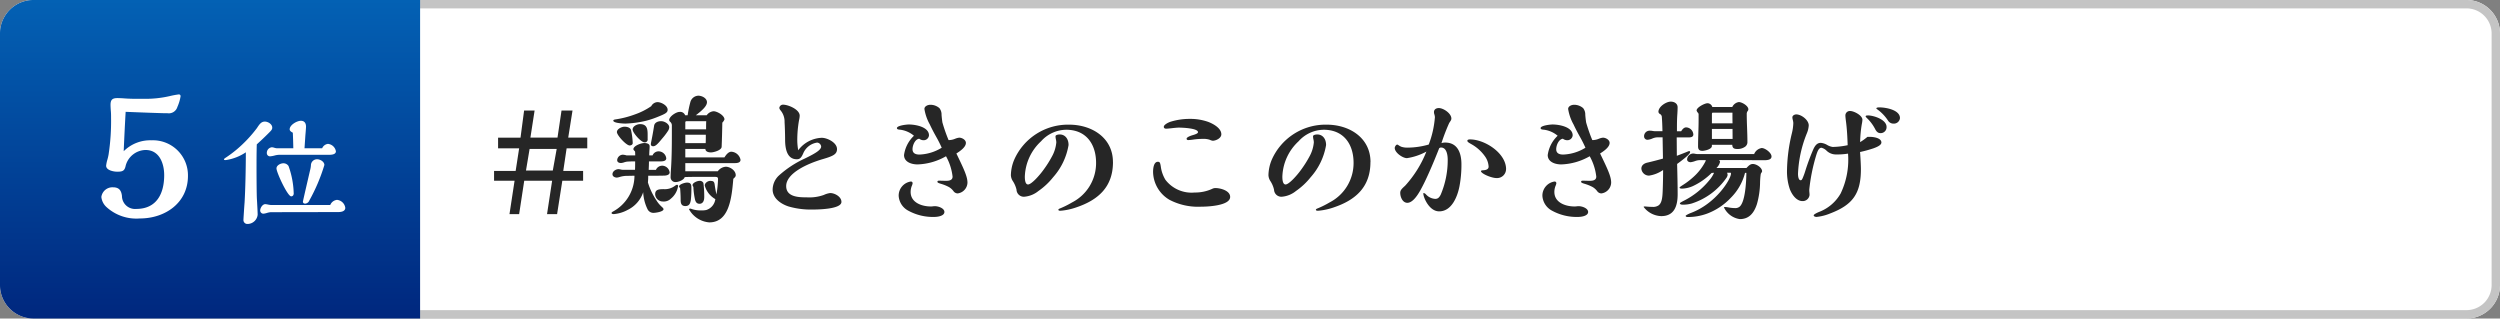
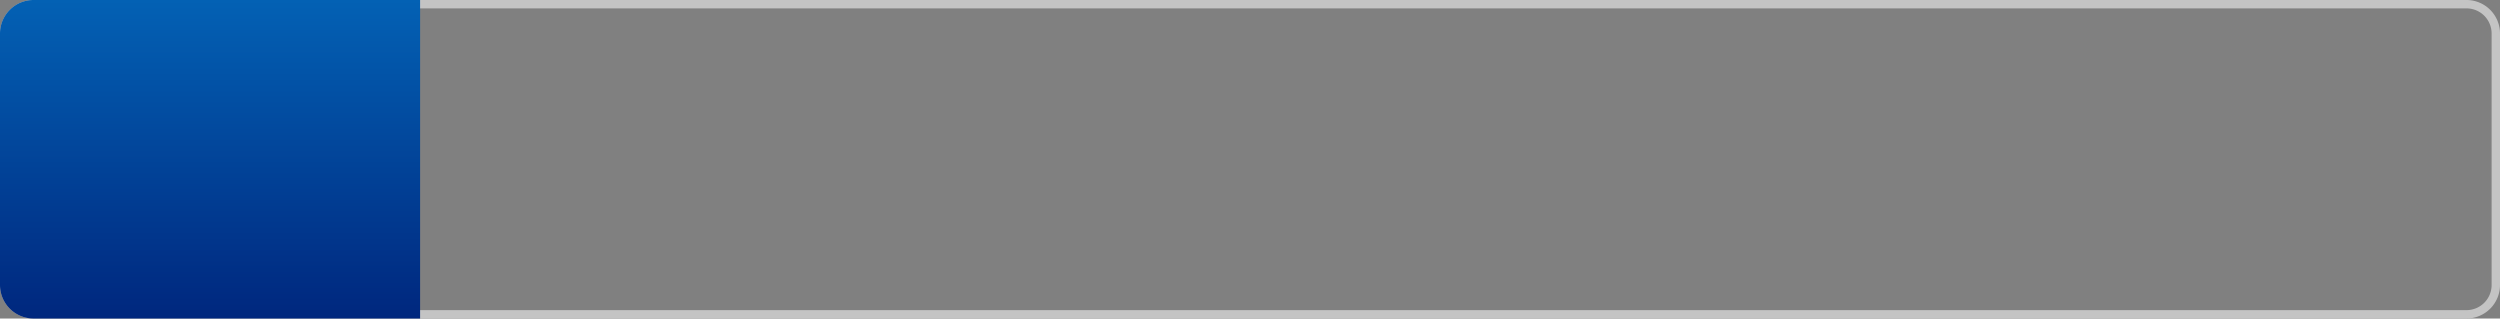
<svg xmlns="http://www.w3.org/2000/svg" width="298.263" height="38" viewBox="0 0 298.263 38">
  <rect x="0" y="0" width="298.263" height="38" fill="#808080" stroke="none" />
  <defs>
    <linearGradient id="a" x1="0.5" x2="0.5" y2="1" gradientUnits="objectBoundingBox">
      <stop offset="0" stop-color="#0361b4" />
      <stop offset="1" stop-color="#00277e" />
    </linearGradient>
  </defs>
  <g transform="translate(-31 -6071)">
-     <path d="M4,0H294.263a4,4,0,0,1,4,4V34a4,4,0,0,1-4,4H4a4,4,0,0,1-4-4V4A4,4,0,0,1,4,0Z" transform="translate(31 6071)" fill="#fff" />
    <path d="M4,1A3,3,0,0,0,1,4V34a3,3,0,0,0,3,3H294.263a3,3,0,0,0,3-3V4a3,3,0,0,0-3-3H4M4,0H294.263a4,4,0,0,1,4,4V34a4,4,0,0,1-4,4H4a4,4,0,0,1-4-4V4A4,4,0,0,1,4,0Z" transform="translate(31 6071)" fill="#c4c4c4" />
    <path d="M4,0H50.12V38H4a4,4,0,0,1-4-4V4A4,4,0,0,1,4,0Z" transform="translate(31 6071)" fill="url(#a)" />
-     <path d="M8.416-7.232,7.952-4.656h-3.2l.432-2.576ZM12.064-7.3v-1.28H9.792l.512-3.232H8.992l-.48,3.232H5.28l.5-3.232H4.528L4.1-8.576H1.424V-7.3H3.936L3.52-4.608H.944V-3.44H3.392L2.784.544H3.936L4.544-3.44H7.872L7.264.544h1.2L9.088-3.44h2.48V-4.608H9.2L9.6-7.3ZM28.432-6.224H23.76V-7.232h2.4c0,.336.384.416.656.416.336,0,1.264-.256,1.28-.672.032-.736.064-1.92.08-2.88a1.1,1.1,0,0,0,.256-.384c0-.48-.88-.976-1.3-.976a1.1,1.1,0,0,0-.816.48h-1.3c.624-.48,1.328-1.056,1.328-1.552s-.608-.784-1.04-.784a1.026,1.026,0,0,0-.928.72,13.14,13.14,0,0,0-.336,1.616h-.3a.623.623,0,0,0-.672-.4c-.4,0-1.232.544-1.232.976a.4.4,0,0,0,.144.224.57.57,0,0,1,.176.464v1.072c0,1.328-.016,2.752-.1,4.016-.032.464-.048.944-.048,1.04a.568.568,0,0,0,.624.576c.32,0,.976-.256,1.056-.592C24.3-3.9,24.912-3.9,27.152-3.9a1.666,1.666,0,0,1,.336.016c.128.032.176.1.176.24a11.61,11.61,0,0,1-.192,1.84c-.08-.384-.144-.72-.208-1.168-.048-.368-.16-.448-.544-.448-.256,0-.64.24-.64.544a2.654,2.654,0,0,0,1.264,1.632,1.566,1.566,0,0,1-1.088,1.3,2.877,2.877,0,0,1-.64.048A3.194,3.194,0,0,1,24.48-.08a.319.319,0,0,0-.144-.032c-.048,0-.128.032-.128.08a.121.121,0,0,0,.032.064,3.039,3.039,0,0,0,2.384,1.5c2.352,0,2.672-2.864,2.864-5.2.208-.192.288-.272.288-.432,0-.56-.672-1.008-1.184-1.008a1.294,1.294,0,0,0-.96.544H23.76v-.976h5.9c.272,0,.688-.032.688-.4a1.192,1.192,0,0,0-1.088-.96C28.9-6.9,28.608-6.512,28.432-6.224ZM19.7-12.336a8.118,8.118,0,0,1-1.968.992,11.527,11.527,0,0,1-2.32.592c-.176.032-.24.064-.24.144,0,.3,1.216.352,1.44.352a12.145,12.145,0,0,0,2.528-.352,10.807,10.807,0,0,0,1.328-.448c.928-.368,1.184-.512,1.184-.848,0-.512-.768-.912-1.216-.912A.875.875,0,0,0,19.7-12.336Zm-.032,4.4a.551.551,0,0,0-.016.144c0,.16.112.24.272.24.3,0,.56-.288,1.072-.912a7.8,7.8,0,0,0,.736-.976.821.821,0,0,0,.112-.384c0-.352-.512-.72-.976-.72-.416,0-.784.192-.832.56C19.92-9.248,19.808-8.64,19.664-7.936Zm-.768-.08a.335.335,0,0,0,.368-.384v-.432c0-.7-.016-1.36-.912-1.36-.336,0-.88.24-.88.64C17.472-9.168,18.48-8.016,18.9-8.016Zm7.12,6.576a12.81,12.81,0,0,0-.1-1.728.478.478,0,0,0-.464-.256c-.256,0-.832.224-.832.512a.444.444,0,0,0,.1.208,8.457,8.457,0,0,0,.208,1.568c.08.256.208.448.528.448C25.856-.688,26.016-1.056,26.016-1.44Zm-2.88-1.12c.032.352.064.9.064,1.36,0,.4.048.784.56.784.5,0,.592-.352.656-.72a11.747,11.747,0,0,0,.064-1.536c0-.432-.176-.544-.528-.544-.224,0-.944.192-.944.48A.522.522,0,0,0,23.136-2.56ZM17.488-7.936A8.47,8.47,0,0,0,17.28-9.5c-.1-.3-.5-.384-.768-.384-.32,0-.912.256-.912.64s1.12,1.6,1.52,1.6C17.3-7.648,17.488-7.744,17.488-7.936ZM22.88-2.688A.36.36,0,0,0,22.9-2.8a.145.145,0,0,0-.128-.16.641.641,0,0,0-.224.112,2,2,0,0,1-1.344.416c-.592,0-1.04.032-1.04.608a.9.9,0,0,0,.48.752.888.888,0,0,0,.448.112,1.214,1.214,0,0,0,.944-.336A2.4,2.4,0,0,0,22.88-2.688ZM20.256-4.736h-.864c.016-.336.032-.672.032-1.008h1.344c.256,0,.72-.016.72-.368a.932.932,0,0,0-.912-.832.77.77,0,0,0-.72.48h-.4c0-.112.016-.512.032-.72a3.52,3.52,0,0,0,.016-.368c0-.32-.384-.384-.64-.384-.352,0-1.3.32-1.3.752a.532.532,0,0,0,.128.176c.064.064.08.1.08.128l.016.416H16.736a2,2,0,0,0-.416-.08.7.7,0,0,0-.688.64c0,.272.24.352.464.352a1.466,1.466,0,0,0,.32-.064,2.014,2.014,0,0,1,.384-.1c.176-.016.64-.032.976-.032,0,.336,0,.672-.016,1.008H16.32a1.664,1.664,0,0,1-.24-.032,1.9,1.9,0,0,0-.272-.048c-.32,0-.736.24-.736.608,0,.272.288.4.528.4a1.627,1.627,0,0,0,.352-.08,3.08,3.08,0,0,1,.944-.128l.8-.016A4.89,4.89,0,0,1,15.1.256C15.024.3,14.96.368,14.96.4c0,.128.176.144.272.144a4.2,4.2,0,0,0,1.648-.5,3.609,3.609,0,0,0,1.856-2.112,5.171,5.171,0,0,0,.528,2.048.777.777,0,0,0,.7.416c.24,0,1.2-.128,1.2-.448,0-.064-.112-.192-.208-.272a3.47,3.47,0,0,1-.64-.768A8.019,8.019,0,0,1,19.3-3.232a6.689,6.689,0,0,0,.032-.8c.576,0,1.136,0,1.888-.016.24,0,.672-.064.672-.384a.915.915,0,0,0-.9-.8A.823.823,0,0,0,20.256-4.736Zm6-5.808c-.016.32-.016.656-.016.976H23.76V-10.4c0-.128.1-.144.192-.144Zm-.048,1.616c0,.336,0,.672-.016,1.008H23.76V-8.928ZM37.232-7.072a7.022,7.022,0,0,1-.112-1.152,13.739,13.739,0,0,1,.208-2.432,2.605,2.605,0,0,0,.08-.544c0-.736-1.36-1.312-1.984-1.312a.439.439,0,0,0-.448.4.642.642,0,0,0,.128.256,2.089,2.089,0,0,1,.5,1.424c.032.5.064,1.5.064,2.176C35.68-7.344,35.856-6,37.056-6c.352,0,.528-.144.768-.688a2.122,2.122,0,0,1,1.664-1.3.526.526,0,0,1,.48.464c0,.4-.64.8-1.952,1.44A12.114,12.114,0,0,0,34.88-4.016a2.345,2.345,0,0,0-.7,1.632c0,1.056,1.008,1.728,1.9,2.016A9.509,9.509,0,0,0,38.9,0c.64,0,3.488-.032,3.488-.912,0-.624-.8-1.056-1.344-1.056a2.5,2.5,0,0,0-.752.224,5.135,5.135,0,0,1-2.048.288c-.944,0-2.448-.032-2.448-1.344,0-1.5,2.432-2.656,4.416-3.232,1.2-.352,1.648-.576,1.648-1.184,0-.768-1.152-1.344-1.824-1.344A3.678,3.678,0,0,0,37.232-7.072ZM56.1-6.688c.4-.256,1.136-.736,1.136-1.264,0-.368-.464-.624-.8-.624a1.8,1.8,0,0,0-.48.128,1.968,1.968,0,0,1-.688.16h-.1a19.23,19.23,0,0,1-.736-2.112c-.048-.336-.08-.64-.1-.9a1.229,1.229,0,0,0-.256-.8,1.636,1.636,0,0,0-1.088-.4c-.272,0-.7.16-.7.5a5.5,5.5,0,0,0,.64,1.84c.208.448.464.944.752,1.456a14.84,14.84,0,0,1,.672,1.328A5.424,5.424,0,0,1,51.7-6.56c-.48,0-.832-.16-.832-.64,0-.464.3-1.2.8-1.248a.877.877,0,0,0,.464.176.638.638,0,0,0,.7-.576c0-1.024-1.632-1.3-2.4-1.3-.288,0-1.424.128-1.424.432,0,.128.128.176.4.192a3.144,3.144,0,0,1,1.632.72,3.879,3.879,0,0,0-1.184,2.3c0,.848.912,1.12,1.616,1.12a7.266,7.266,0,0,0,3.392-.976,6.446,6.446,0,0,1,.784,2.432c0,.448-.432.5-.784.5-.272,0-.528-.016-.8-.016-.1,0-.224,0-.224.128,0,.112.144.16.4.24a5.181,5.181,0,0,1,.96.384,1.832,1.832,0,0,1,.544.48.633.633,0,0,0,.512.288A1.339,1.339,0,0,0,57.424-3.2C57.424-3.92,57.024-4.784,56.1-6.688ZM50.88-3.136a.2.2,0,0,0-.208-.208,1.7,1.7,0,0,0-1.456,1.712A2.146,2.146,0,0,0,50.352.128,6.1,6.1,0,0,0,53.488.88c.368,0,1.184-.112,1.184-.592,0-.448-.736-.688-1.1-.688a1.744,1.744,0,0,0-.272.016,1.658,1.658,0,0,1-.256.016c-1.072,0-2.4-.464-2.4-1.728a1.945,1.945,0,0,1,.144-.736A1.138,1.138,0,0,0,50.88-3.136Zm23.9-2.528c0-2.912-2.528-4.464-5.232-4.464a7.017,7.017,0,0,0-6.544,4.176,4.982,4.982,0,0,0-.4,1.84,1.388,1.388,0,0,0,.256.752,3.218,3.218,0,0,1,.416.992.871.871,0,0,0,.992.832,3.057,3.057,0,0,0,1.616-.672,8.193,8.193,0,0,0,1.76-1.648,7.657,7.657,0,0,0,1.84-3.84c0-.768-.432-1.264-1.056-1.264-.144,0-.5.048-.5.224a1.926,1.926,0,0,0,.048.368,1.792,1.792,0,0,1,.048.352,4.26,4.26,0,0,1-.544,1.728,12.671,12.671,0,0,1-.928,1.472c-.528.752-1.5,1.824-1.9,1.824-.368,0-.384-.672-.384-.944a6,6,0,0,1,1.936-4.208A4.074,4.074,0,0,1,69.2-9.52c2.384,0,3.568,1.712,3.568,3.952A5.274,5.274,0,0,1,69.9-.848a10.728,10.728,0,0,1-1.488.736c-.048.016-.144.08-.144.128,0,.128.176.128.256.128a7.45,7.45,0,0,0,1.872-.4C73.024-1.136,74.784-2.7,74.784-5.664ZM81.12-9.648c.144,0,.48-.032.736-.064.272-.032.624-.064.784-.064.352,0,2.288.064,2.288.544,0,.128-.224.24-.624.352-.16.048-.736.224-.736.432,0,.112.1.16.192.16a5.155,5.155,0,0,0,.624-.064,8.662,8.662,0,0,1,1.152-.08,2.254,2.254,0,0,1,.8.112,1.117,1.117,0,0,0,.352.112c.368,0,1.024-.3,1.024-.768,0-.72-.928-1.232-1.536-1.472a6.372,6.372,0,0,0-2.192-.368,7.683,7.683,0,0,0-2.32.336c-.256.08-.816.352-.816.608C80.848-9.7,80.992-9.648,81.12-9.648Zm5.488,7.184a4.857,4.857,0,0,1-2.08.432,3.926,3.926,0,0,1-3.488-1.52A4.121,4.121,0,0,1,80.48-5.2c-.064-.352-.1-.5-.336-.5-.512,0-.576.832-.576,1.216a3.93,3.93,0,0,0,1.968,3.328,7.354,7.354,0,0,0,3.728.816c.752,0,3.5-.1,3.5-1.168,0-.736-1.12-1.056-1.776-1.056A.852.852,0,0,0,86.608-2.464Zm18.9-3.2c0-2.912-2.528-4.464-5.232-4.464a7.017,7.017,0,0,0-6.544,4.176,4.982,4.982,0,0,0-.4,1.84,1.388,1.388,0,0,0,.256.752A3.218,3.218,0,0,1,94-2.368a.871.871,0,0,0,.992.832,3.057,3.057,0,0,0,1.616-.672,8.192,8.192,0,0,0,1.76-1.648,7.657,7.657,0,0,0,1.84-3.84c0-.768-.432-1.264-1.056-1.264-.144,0-.5.048-.5.224a1.925,1.925,0,0,0,.048.368,1.792,1.792,0,0,1,.048.352,4.261,4.261,0,0,1-.544,1.728,12.674,12.674,0,0,1-.928,1.472c-.528.752-1.5,1.824-1.9,1.824-.368,0-.384-.672-.384-.944a6,6,0,0,1,1.936-4.208A4.074,4.074,0,0,1,99.92-9.52c2.384,0,3.568,1.712,3.568,3.952a5.274,5.274,0,0,1-2.864,4.72,10.728,10.728,0,0,1-1.488.736c-.048.016-.144.08-.144.128,0,.128.176.128.256.128a7.45,7.45,0,0,0,1.872-.4C103.744-1.136,105.5-2.7,105.5-5.664Zm16.176.848c0-1.92-2.544-3.552-4.3-3.552-.112,0-.32.016-.32.16,0,.128.128.208.464.4a4.9,4.9,0,0,1,1.632,1.456A2.313,2.313,0,0,1,119.6-5.12c0,.336-.352.416-.624.432-.064,0-.288.016-.288.1,0,.3,1.248.832,1.856.832A1.074,1.074,0,0,0,121.68-4.816Zm-7.712-3.1a22.6,22.6,0,0,1,.928-2.416c.208-.3.256-.384.256-.528,0-.608-.944-1.248-1.5-1.248-.288,0-.576.144-.576.48a.813.813,0,0,0,.048.272,1.527,1.527,0,0,1,.064.336,11.6,11.6,0,0,1-.736,3.264,9.4,9.4,0,0,1-2.48.368,2.34,2.34,0,0,1-.784-.1,1.824,1.824,0,0,1-.3-.16c-.112-.08-.16-.1-.192-.1-.16,0-.3.272-.3.4,0,.56.944,1.216,1.456,1.216a6.989,6.989,0,0,0,2.32-.784,13.274,13.274,0,0,1-2.528,4.064c-.416.384-.592.544-.592.864,0,.48.272,1.184.848,1.184.672,0,1.28-1.008,1.568-1.52.368-.672.688-1.344,1.008-2.064.432-.96.816-1.9,1.216-2.912a.291.291,0,0,1,.224-.1c.7,0,.8.96.8,1.472a10.528,10.528,0,0,1-.832,4.144c-.176.352-.352.512-.656.512a1.611,1.611,0,0,1-1.1-.528.548.548,0,0,0-.272-.176c-.032,0-.048.048-.048.08,0,.432.688,2.112,1.888,2.112,1.488,0,2.176-1.744,2.416-2.96a13.608,13.608,0,0,0,.24-2.672c0-1.28-.432-2.576-1.936-2.576A1.348,1.348,0,0,0,113.968-7.92ZM132.9-6.688c.4-.256,1.136-.736,1.136-1.264,0-.368-.464-.624-.8-.624a1.8,1.8,0,0,0-.48.128,1.968,1.968,0,0,1-.688.16h-.1a19.232,19.232,0,0,1-.736-2.112c-.048-.336-.08-.64-.1-.9a1.229,1.229,0,0,0-.256-.8,1.636,1.636,0,0,0-1.088-.4c-.272,0-.7.16-.7.5a5.5,5.5,0,0,0,.64,1.84c.208.448.464.944.752,1.456a14.844,14.844,0,0,1,.672,1.328,5.424,5.424,0,0,1-2.656.816c-.48,0-.832-.16-.832-.64,0-.464.3-1.2.8-1.248a.877.877,0,0,0,.464.176.638.638,0,0,0,.7-.576c0-1.024-1.632-1.3-2.4-1.3-.288,0-1.424.128-1.424.432,0,.128.128.176.4.192a3.144,3.144,0,0,1,1.632.72,3.879,3.879,0,0,0-1.184,2.3c0,.848.912,1.12,1.616,1.12a7.266,7.266,0,0,0,3.392-.976,6.446,6.446,0,0,1,.784,2.432c0,.448-.432.5-.784.5-.272,0-.528-.016-.8-.016-.1,0-.224,0-.224.128,0,.112.144.16.4.24a5.181,5.181,0,0,1,.96.384,1.832,1.832,0,0,1,.544.48.633.633,0,0,0,.512.288,1.339,1.339,0,0,0,1.168-1.28C134.224-3.92,133.824-4.784,132.9-6.688ZM127.68-3.136a.2.2,0,0,0-.208-.208,1.7,1.7,0,0,0-1.456,1.712,2.146,2.146,0,0,0,1.136,1.76,6.1,6.1,0,0,0,3.136.752c.368,0,1.184-.112,1.184-.592,0-.448-.736-.688-1.1-.688a1.744,1.744,0,0,0-.272.016,1.658,1.658,0,0,1-.256.016c-1.072,0-2.4-.464-2.4-1.728a1.945,1.945,0,0,1,.144-.736A1.138,1.138,0,0,0,127.68-3.136Zm20.992-9.1h-2.384a.615.615,0,0,0-.576-.448c-.336,0-1.3.5-1.3.864a.661.661,0,0,0,.176.288.306.306,0,0,1,.064.224v.656c0,1.04-.064,2.08-.064,3.12,0,.352.144.528.512.528.288,0,1.136-.192,1.136-.576v-.144h2.432c.016.416.24.5.624.5a1.513,1.513,0,0,0,.832-.224.668.668,0,0,0,.352-.608c0-1.12-.08-2.224-.08-3.344a.537.537,0,0,1,.112-.352.337.337,0,0,0,.08-.208c0-.416-.768-.864-1.136-.864A1.029,1.029,0,0,0,148.672-12.24Zm2.608,5.616h-6.752a1.238,1.238,0,0,1-.288-.032,1.42,1.42,0,0,0-.24-.032.747.747,0,0,0-.72.7c0,.24.224.336.432.336a2.5,2.5,0,0,0,.544-.144,1.716,1.716,0,0,1,.464-.1L145.5-5.9a.482.482,0,0,1-.048.192,6.431,6.431,0,0,1-1.232,1.648A9.024,9.024,0,0,1,142.7-2.88c-.24.16-.32.224-.32.256,0,.128.224.128.32.128a3.486,3.486,0,0,0,1.264-.3,7.882,7.882,0,0,0,2.24-1.568,1.739,1.739,0,0,1,.288-.016,3.379,3.379,0,0,1-.544.864A9.323,9.323,0,0,1,142.9-1.056c-.32.16-.48.272-.48.3,0,.176.272.176.384.176a3.8,3.8,0,0,0,1.04-.144,8.025,8.025,0,0,0,4.128-3.056.823.823,0,0,0,.144-.352.989.989,0,0,0-.064-.256h.432a.172.172,0,0,1,.032.1c0,.64-1.76,3.568-4.8,4.7-.144.048-.608.272-.608.336,0,.1.128.144.208.144A6.593,6.593,0,0,0,145.68.48a7.512,7.512,0,0,0,2.832-1.9,6.443,6.443,0,0,0,1.68-2.96h.16c-.016,1.168-.144,3.456-.8,4.032a.809.809,0,0,1-.528.176,4.678,4.678,0,0,1-.8-.08,2.816,2.816,0,0,0-.368-.048c-.16,0-.176,0-.176.048a2.47,2.47,0,0,0,1.888,1.392c1.056,0,1.68-.656,2.048-1.808a9.887,9.887,0,0,0,.368-2.48,8.694,8.694,0,0,1,.08-1.072.4.4,0,0,1,.064-.144.684.684,0,0,0,.1-.192c0-.448-.672-.88-1.1-.88-.288,0-.464.16-.768.48h-3.584a1.425,1.425,0,0,0,.432-.72.255.255,0,0,0-.128-.224h2.336c.96,0,1.92.016,2.864.016h.16c.368,0,.912-.032.912-.448,0-.448-.768-1.008-1.168-1.008A1.176,1.176,0,0,0,151.28-6.624Zm-8.7-2.72h-.512c0-.8,0-1.376.048-2.048.016-.24.032-.576.032-.816,0-.448-.4-.672-.816-.672-.544,0-1.472.592-1.472,1.216a.322.322,0,0,0,.176.256.434.434,0,0,1,.224.3c.048.576.064,1.12.08,1.76h-.848a2.168,2.168,0,0,1-.32-.032,1.839,1.839,0,0,0-.336-.032.659.659,0,0,0-.688.7.4.4,0,0,0,.416.384,1.726,1.726,0,0,0,.592-.16,1.711,1.711,0,0,1,.512-.128h.688L140.4-6.08c-.624.176-1.232.336-1.856.48-.368.08-.72.3-.72.72a.909.909,0,0,0,.912.832,3.877,3.877,0,0,0,1.68-.672c0,.832-.016,1.648-.048,2.48-.032.864-.112,1.52-.544,1.776a1.183,1.183,0,0,1-.7.144c-.24,0-.5-.016-.672-.032a1.987,1.987,0,0,0-.24-.016c-.048,0-.112,0-.112.064a2.733,2.733,0,0,0,2.1,1.088c1.584,0,1.952-1.264,1.952-2.608,0-.976-.032-2.5-.064-3.616.512-.368,1.552-1.152,1.552-1.408a.113.113,0,0,0-.112-.128.764.764,0,0,0-.192.064c-.432.176-.8.32-1.28.5l-.016-2.192h1.328c.256,0,.656,0,.656-.352a.9.9,0,0,0-.848-.848C142.9-9.808,142.7-9.552,142.576-9.344Zm6.128-.944H146.24v-1.1c0-.064.016-.176.1-.176h2.352C148.688-11.2,148.688-10.72,148.7-10.288Zm0,1.856H146.24V-9.616H148.7Zm17.312-3.488a4.968,4.968,0,0,1,1.216,1.28.76.76,0,0,0,.656.384.731.731,0,0,0,.784-.656c0-.992-1.712-1.28-2.448-1.28-.1,0-.368,0-.368.128C165.856-12.032,165.92-11.984,166.016-11.92Zm-1.184.688c-.064,0-.256,0-.256.112,0,.032.048.1.208.256a4.925,4.925,0,0,1,.912,1.232c.144.288.32.512.656.512a.706.706,0,0,0,.72-.752C167.072-10.736,165.536-11.232,164.832-11.232Zm-.048,2.56a6.579,6.579,0,0,1-.864.624,14.321,14.321,0,0,1,.208-2.192,2.769,2.769,0,0,0,.064-.48c0-.512-1.008-1.04-1.456-1.04a.53.53,0,0,0-.576.544c0,.112.032.416.064.656.128.928.176,1.952.208,2.88a9.613,9.613,0,0,1-1.792.208A1.807,1.807,0,0,1,160-7.7a1.792,1.792,0,0,0-.768-.256c-.448,0-.688.32-.9.784a26.284,26.284,0,0,0-.944,2.544,8.3,8.3,0,0,1-.3.832c-.08.192-.144.3-.256.3-.288,0-.32-.56-.32-.768a14.3,14.3,0,0,1,1.056-4.832,2.806,2.806,0,0,0,.224-.944c0-.64-.88-1.312-1.488-1.312-.192,0-.464.128-.464.352a1.292,1.292,0,0,0,.048.3,1.978,1.978,0,0,1,.064.368,5.72,5.72,0,0,1-.176,1.248A19.916,19.916,0,0,0,155.2-4.72a6.563,6.563,0,0,0,.336,2.288c.24.624.768,1.424,1.52,1.424a.819.819,0,0,0,.832-.72,2.388,2.388,0,0,0-.016-.3,2.836,2.836,0,0,1-.016-.352,21.589,21.589,0,0,1,.848-4.16c.16-.5.32-.832.608-.832a1.317,1.317,0,0,1,.576.32,1.605,1.605,0,0,0,1.184.48,8.221,8.221,0,0,0,1.408-.1,9.317,9.317,0,0,1-.88,4.752A4.991,4.991,0,0,1,159.136.24c-.336.128-.752.336-.752.448,0,.144.224.192.336.192a5.7,5.7,0,0,0,1.632-.416c2.7-1.024,3.664-2.384,3.664-5.28,0-.416-.048-1.36-.1-2.048A15.254,15.254,0,0,0,165.5-7.3c.544-.192.96-.416.96-.7,0-.544-.944-.672-1.36-.672Z" transform="translate(89 6096)" fill="#262626" />
-     <path d="M3.759-7.959c.063-1.512.147-3.234.231-4.7,1.491.063,4.326.168,4.809.168h.189a1.063,1.063,0,0,0,1.176-.756,4.942,4.942,0,0,0,.378-1.26.2.2,0,0,0-.21-.231,10.5,10.5,0,0,0-1.113.21,12.826,12.826,0,0,1-3.15.315H5.019c-.357,0-.8-.021-1.113-.042-.252-.021-.651-.042-.9-.042-.588,0-.819.189-.819.8,0,.189.021.567.042.8.021.273.021.441.021.693a26.421,26.421,0,0,1-.294,4.431,5.769,5.769,0,0,1-.147.63,3.928,3.928,0,0,0-.147.714c0,.567.945.714,1.323.714.651,0,.882-.105,1.008-.714A2.514,2.514,0,0,1,6.363-8.106c1.659,0,2.226,1.617,2.226,3,0,2.205-.9,4.032-3.339,4.032a1.561,1.561,0,0,1-1.7-1.554C3.465-3.3,3.192-3.654,2.478-3.654A1.335,1.335,0,0,0,1.092-2.5,1.891,1.891,0,0,0,1.7-1.3,5.289,5.289,0,0,0,5.691.063c3,0,5.733-1.848,5.733-5.082A4.178,4.178,0,0,0,7.077-9.261,4.474,4.474,0,0,0,3.759-7.959ZM18.33-7.83c0,1.95-.06,4.455-.15,5.985-.015.135-.135,1.92-.135,2.055a.465.465,0,0,0,.48.51A1.224,1.224,0,0,0,19.74-.39c0-.27-.06-1.365-.09-1.86-.03-.39-.045-2.49-.045-3.69,0-.945,0-1.89.03-2.835.48-.435.99-.915,1.47-1.4.285-.285.375-.39.375-.6,0-.42-.51-.72-.885-.72-.435,0-.66.345-.945.78A15.59,15.59,0,0,1,17.28-8.2,14.127,14.127,0,0,1,15.945-7.2c-.03.015-.225.15-.225.195,0,.09.075.105.21.105A5.777,5.777,0,0,0,18.33-7.83Zm9.1-.48h-2.1l.105-1.56c.03-.33.075-.885.075-1.02,0-.42-.195-.7-.615-.7-.465,0-1.335.495-1.335,1.02,0,.18.195.315.375.4.03.615.045,1.2.06,1.86H22.05a1.168,1.168,0,0,1-.315-.06,1.18,1.18,0,0,0-.3-.06.671.671,0,0,0-.6.72.376.376,0,0,0,.405.36,2.938,2.938,0,0,0,.5-.09,2.38,2.38,0,0,1,.555-.09h5.925c.285,0,.855-.015.855-.42a1.068,1.068,0,0,0-.945-.885A.862.862,0,0,0,27.435-8.31Zm.27,2c0-.405-.5-.69-.87-.69a.727.727,0,0,0-.735.735,3.094,3.094,0,0,1-.1.57c-.1.435-.855,3.675-.855,3.75,0,.165.12.24.27.24a.587.587,0,0,0,.495-.375A21.272,21.272,0,0,0,27.7-6.315Zm-3.66,3.36a10.356,10.356,0,0,0-.615-3.24.717.717,0,0,0-.615-.33c-.33,0-.825.24-.825.615,0,.465,1.32,3.33,1.755,3.33C23.97-2.58,24.045-2.76,24.045-2.955Zm4.35,1.41H21.36a2.406,2.406,0,0,1-.405-.06,2.938,2.938,0,0,0-.3-.045c-.345,0-.615.465-.615.765a.384.384,0,0,0,.39.375,2.134,2.134,0,0,0,.42-.09,2.149,2.149,0,0,1,.45-.09L29.355-.7c.345,0,.84-.075.84-.51a1.1,1.1,0,0,0-.99-.945A.99.99,0,0,0,28.4-1.545Z" transform="translate(42 6097)" fill="#fff" />
  </g>
</svg>